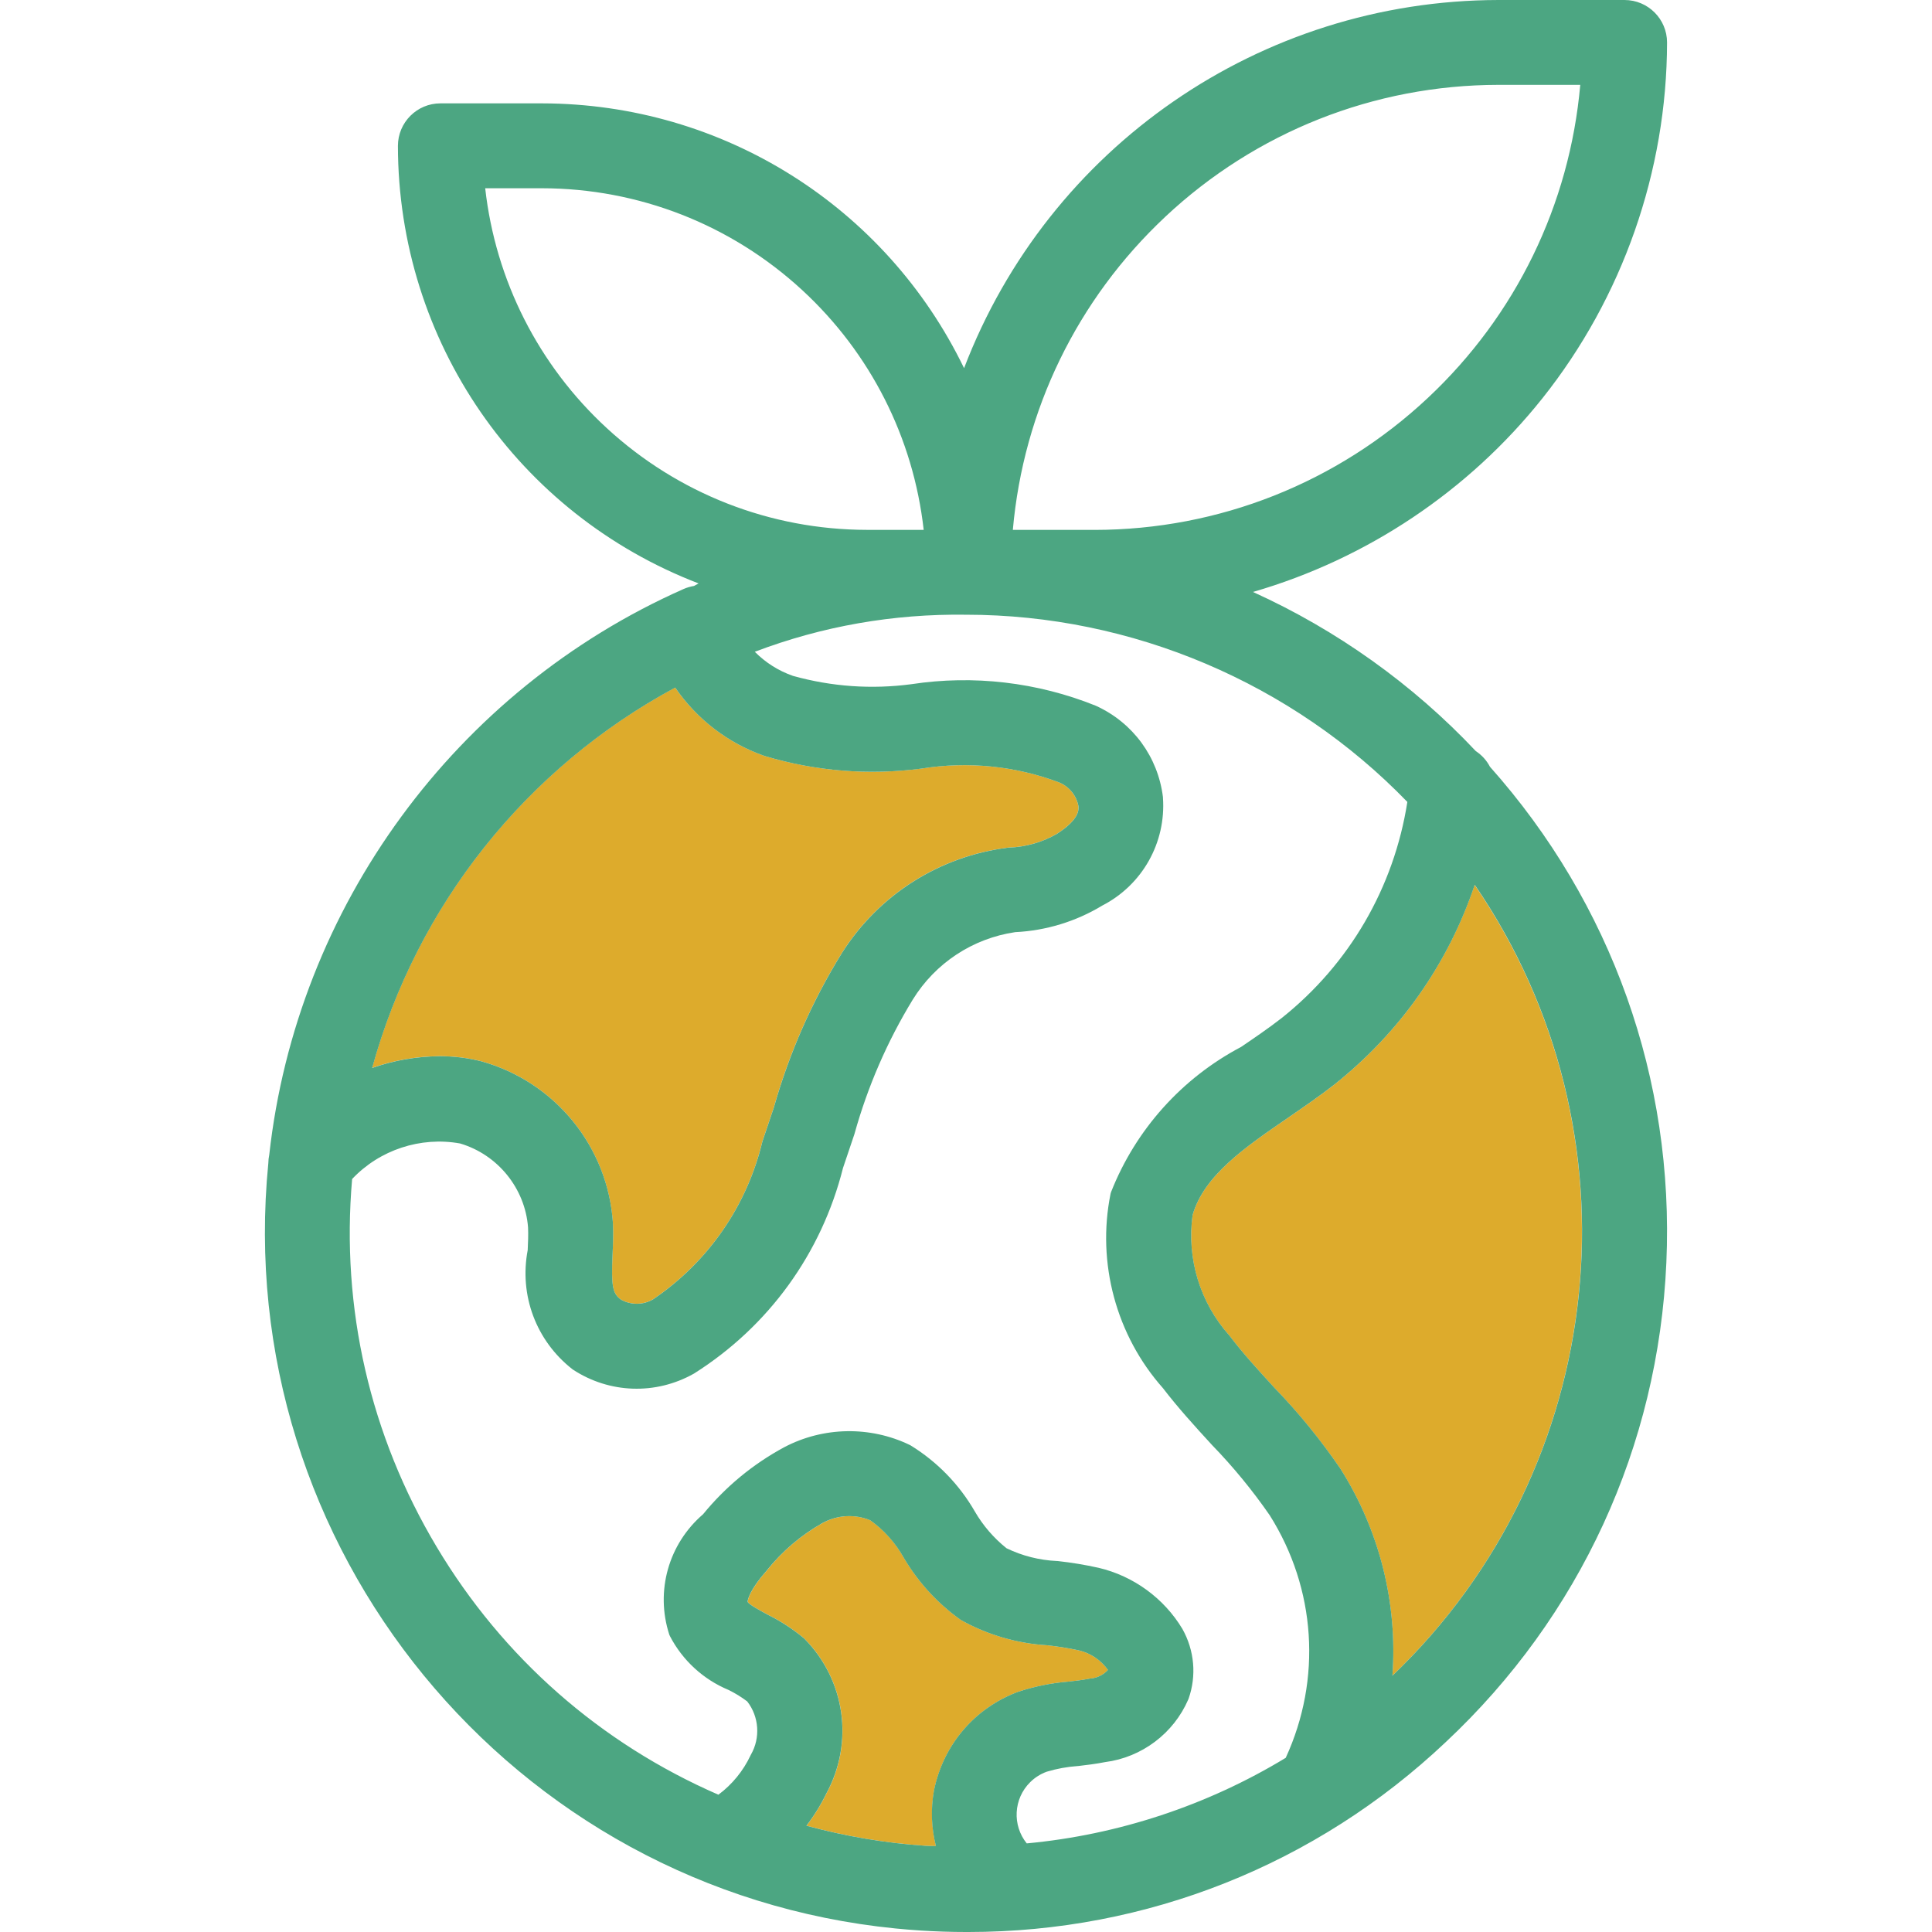
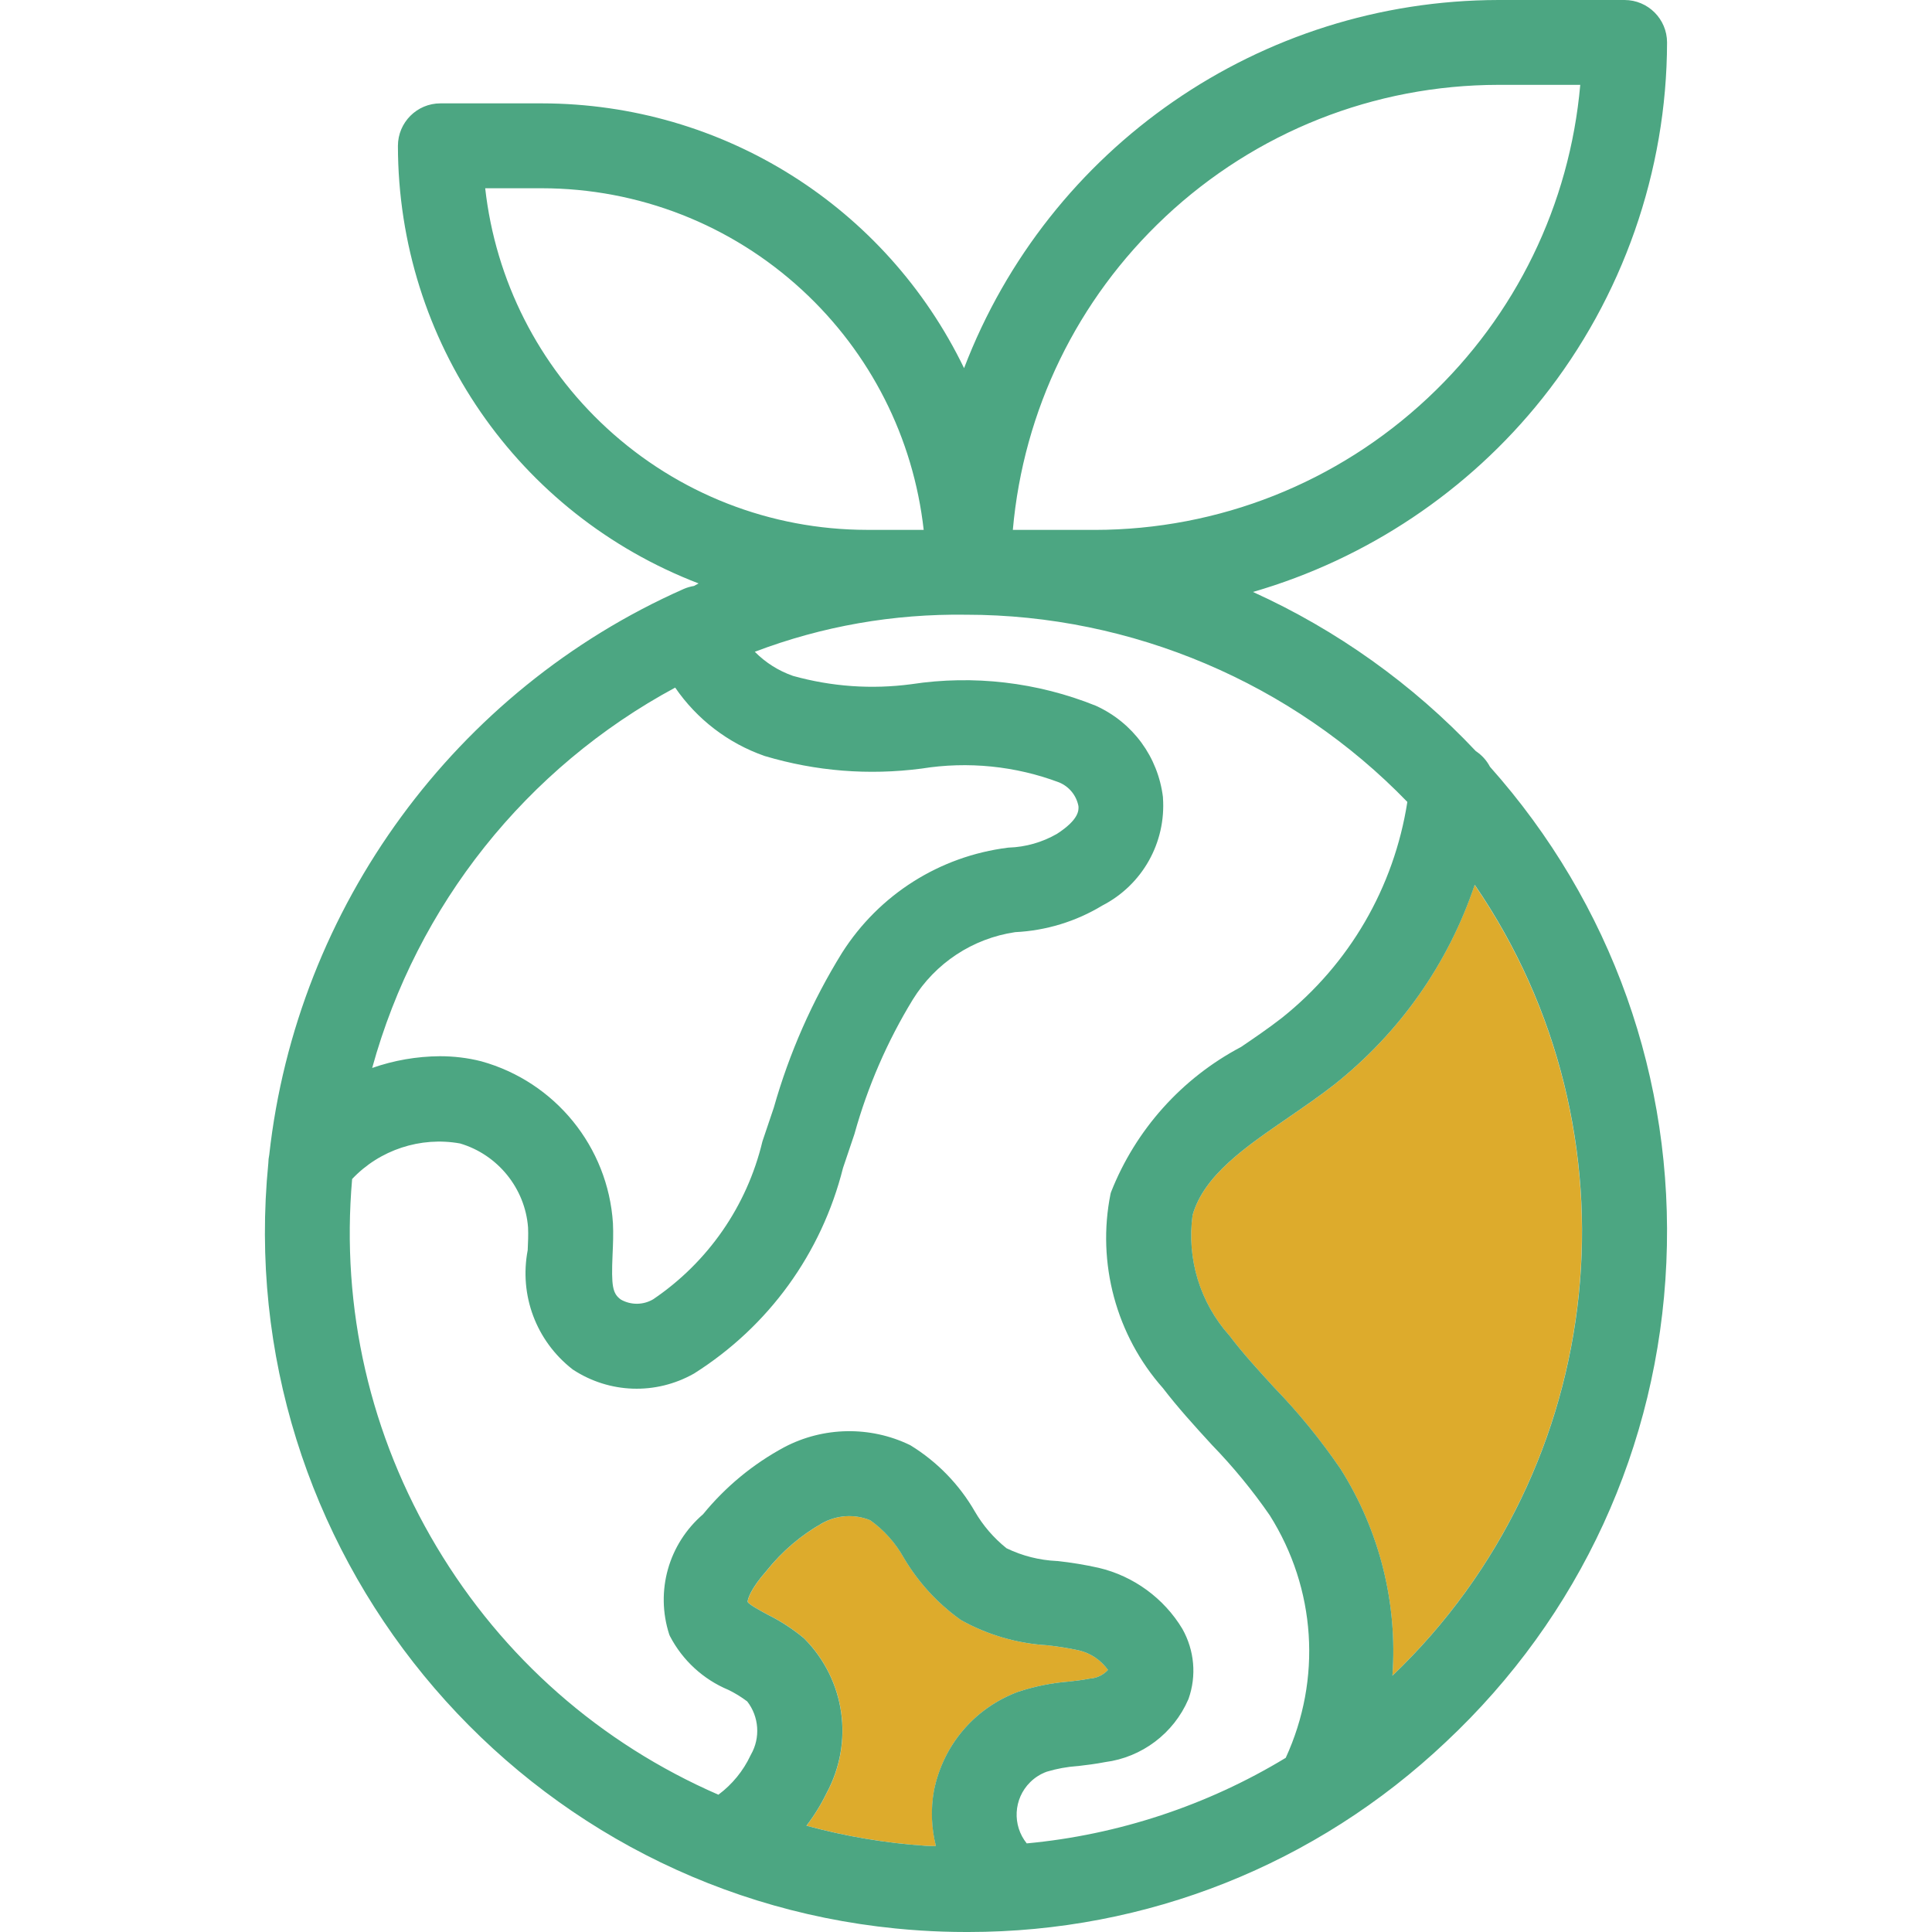
<svg xmlns="http://www.w3.org/2000/svg" viewBox="0 0 500 500">
-   <path d="m124.56 274.66c19.12 5.31 32.79 22.15 34.06 41.9.13 2.69.03 5.38-.1 8.15-.35 8.15 0 10.06 2.17 11.62 2.6 1.46 5.78 1.42 8.35-.09 14.21-9.62 24.24-24.1 28.25-40.79l.07-.23 2.89-8.57c3.99-14.12 9.94-27.61 17.67-40.09 9.58-15.07 25.21-24.97 42.9-27.19l.24-.02c4.37-.14 8.68-1.37 12.46-3.55 5.7-3.69 5.66-6.09 5.57-7.19-.53-2.75-2.38-5.03-4.97-6.12-11.27-4.26-23.62-5.51-35.62-3.59-13.74 1.79-27.36.69-40.56-3.24l-.12-.04c-9.38-3.28-17.5-9.52-23.1-17.69-38.53 20.75-66.83 56.32-78.42 98.44 5.62-1.97 11.49-2.99 17.5-3.04 3.59 0 7.24.43 10.75 1.32z" fill="#ddab2c" />
  <path d="m276.54 435.2c1.75-.2 3.58-.4 5.28-.74l.33-.05c1.78-.13 3.42-.94 4.61-2.23-1.85-2.58-4.5-4.35-7.53-5.06-2.66-.58-5.42-1.02-8.16-1.32-7.77-.45-15.47-2.7-22.26-6.48l-.26-.16c-5.94-4.28-10.85-9.63-14.59-15.92-2.16-3.91-5.17-7.28-8.75-9.81-4.05-1.64-8.56-1.36-12.39.76-5.54 3.14-10.38 7.27-14.37 12.26l-.08.1c-4.11 4.65-4.9 7.35-4.86 8.04.52.77 3.24 2.24 5.05 3.21l.2.11c3.26 1.6 6.4 3.65 9.27 6.03l.19.18c10.56 10.71 12.84 26.78 5.68 40-1.44 2.96-3.18 5.76-5.17 8.37 10.1 2.76 20.48 4.51 30.93 5.21.84.05 1.69.06 2.57.06-1.19-4.69-1.36-9.6-.5-14.39 2.4-11.84 10.55-21.37 21.82-25.55 4.27-1.4 8.61-2.27 12.99-2.62z" fill="#ddab2c" />
  <g fill="none">
-     <path d="m369.53 102.99c22.77-21.34 36.71-50.02 39.44-81.02h-21.19c-32.15.04-62.77 12.17-86.23 34.16-22.77 21.34-36.71 50.02-39.44 81.02h21.19c32.14-.04 62.77-12.17 86.22-34.16z" />
    <path d="m239.05 137.13c-2.67-23.83-13.78-45.78-31.47-62.08-18.4-16.95-42.31-26.3-67.32-26.33h-14.69c2.67 23.83 13.78 45.78 31.47 62.08 18.4 16.95 42.31 26.3 67.32 26.33z" />
    <path d="m313.63 374.01c-4.71-5.13-8.89-9.75-12.72-14.74-12.09-13.63-17.16-32.42-13.55-50.29l.13-.44c6.36-16.14 18.31-29.48 33.65-37.56 3.33-2.27 7.1-4.84 10.52-7.49 17.53-13.96 29.06-33.78 32.51-55.92-29.78-30.8-71.32-48.45-114.19-48.45-18.85-.27-37.18 2.95-54.69 9.59 2.76 2.8 6.12 4.92 9.88 6.24 10.02 2.8 20.34 3.52 30.65 2.15 16.07-2.44 32.59-.52 47.71 5.57l.11.05c9.53 4.37 15.99 13.19 17.27 23.6v.13c.85 11.65-5.32 22.61-15.7 27.95-6.8 4.12-14.58 6.5-22.52 6.87-11.01 1.64-20.67 8-26.52 17.48-6.59 10.8-11.66 22.46-15.05 34.66l-.04.14-2.95 8.75c-5.56 22.11-19.23 40.98-38.5 53.17l-.12.07c-9.83 5.54-21.81 5.14-31.25-1.04l-.18-.13c-9.37-7.34-13.78-19.13-11.55-30.81.1-1.97.19-3.99.09-5.87-.75-10.11-7.81-18.85-17.59-21.73-10.22-1.85-20.83 1.66-27.94 9.2-2.91 33.45 4.64 66.34 21.87 95.19 17.13 28.68 42.33 50.84 72.92 64.15 3.57-2.65 6.43-6.14 8.32-10.18l.1-.2c2.5-4.33 2.1-9.82-.96-13.76-1.52-1.15-3.16-2.16-4.87-2.99-6.52-2.72-11.89-7.66-15.14-13.93l-.17-.4c-3.62-11.24-.19-23.42 8.74-31.11 5.83-7.13 12.89-12.97 21-17.35 10.1-5.33 22.24-5.55 32.5-.6l.24.13c6.85 4.21 12.59 10.11 16.6 17.08 2.13 3.66 4.89 6.87 8.21 9.53 4.09 1.98 8.47 3.09 13.01 3.29h.17c3.56.4 7.15 1 10.65 1.78 9.03 2.12 16.93 7.88 21.68 15.81 3.13 5.56 3.7 12.13 1.6 18.08l-.07.17c-3.79 8.79-12.03 15-21.52 16.22-2.42.48-4.89.77-7.07 1.02h-.11c-2.68.21-5.34.69-7.91 1.46-1.6.58-3.09 1.52-4.3 2.71-4.35 4.3-4.66 11.18-.9 15.85 23.6-2.19 46.71-9.82 66.97-22.11 9.38-20.38 7.85-43.79-4.14-62.79-4.45-6.44-9.47-12.55-14.92-18.17z" />
  </g>
  <path d="m345.15 280.82c-3.54 2.76-7.37 5.4-11.07 7.95l-.62.43c-11.26 7.71-21.9 15-24.83 25.29-1.54 11.31 1.94 22.67 9.55 31.19l.13.16c3.44 4.52 7.39 8.83 11.21 13l.25.28c6.26 6.47 12.05 13.57 17.16 21.05 10.13 16.04 14.78 34.78 13.42 53.5 56.32-53.87 65.14-140.66 21.28-204.66-6.9 20.49-19.44 38.33-36.5 51.82z" fill="#ddab2c" />
  <path d="m385.57 198.38c-.86-1.62-2.1-2.98-3.63-3.99-16.24-17.27-36.05-31.4-57.68-41.19 29.42-8.51 55.8-26.11 74.92-50.13 20.74-26.06 32.2-58.76 32.25-92.08 0-6.06-4.94-10.99-11-10.99h-32.66c-61.66.1-116.42 38.12-138.27 95.28-20.22-41.79-62.4-68.47-109.24-68.53h-26.29c-6.05 0-10.98 4.92-10.99 10.99.06 50.62 31.04 95.28 77.81 113.25-.4.21-.79.43-1.17.65-.93.15-1.83.41-2.7.79-59.04 26.15-100.13 82.26-107.24 146.44-.15.71-.23 1.44-.24 2.17-9.8 99.34 63 188.17 162.36 198.05 2.13.21 4.3.39 6.46.53 3.9.25 7.84.38 11.71.38h.66c46.14 0 90-17.45 123.53-49.15 34.72-32.51 55-76.58 57.09-124.09 2.09-47.4-14.14-92.98-45.7-128.38zm-84.02-142.26c23.46-21.99 54.08-34.12 86.23-34.16h21.19c-2.74 31-16.67 59.68-39.44 81.02-23.46 21.99-54.08 34.12-86.22 34.16h-21.19c2.74-31 16.67-59.68 39.44-81.02zm-144.51 54.68c-17.69-16.3-28.8-38.25-31.47-62.08h14.69c25.01.03 48.92 9.38 67.32 26.33 17.69 16.3 28.8 38.25 31.47 62.08h-14.69c-25.01-.03-48.92-9.38-67.32-26.33zm17.69 67.14c5.6 8.18 13.71 14.41 23.1 17.69l.12.04c13.2 3.93 26.82 5.03 40.56 3.24 12-1.93 24.34-.67 35.62 3.59 2.59 1.09 4.44 3.37 4.97 6.12.09 1.09.13 3.5-5.57 7.19-3.79 2.18-8.1 3.41-12.46 3.55l-.24.02c-17.68 2.23-33.31 12.13-42.9 27.19-7.73 12.48-13.67 25.97-17.67 40.09l-2.89 8.57-.07.23c-4.01 16.68-14.05 31.17-28.25 40.79-2.57 1.52-5.75 1.55-8.35.09-2.18-1.56-2.52-3.47-2.17-11.62.13-2.76.23-5.46.1-8.15-1.27-19.75-14.94-36.59-34.06-41.9-3.5-.9-7.16-1.32-10.75-1.32-6.02.05-11.88 1.07-17.5 3.04 11.6-42.12 39.89-77.68 78.42-98.44zm66.98 285.43c-.87 4.79-.69 9.7.5 14.39-.88 0-1.73-.01-2.57-.06-10.44-.7-20.83-2.45-30.93-5.21 2-2.61 3.73-5.41 5.17-8.37 7.16-13.22 4.88-29.29-5.68-40l-.19-.18c-2.87-2.38-6.01-4.42-9.27-6.03l-.2-.11c-1.81-.98-4.53-2.44-5.05-3.21-.04-.69.75-3.39 4.86-8.04l.08-.1c3.99-4.99 8.84-9.12 14.37-12.26 3.83-2.12 8.34-2.4 12.39-.76 3.58 2.54 6.58 5.9 8.75 9.81 3.74 6.29 8.65 11.65 14.59 15.92l.26.16c6.8 3.79 14.49 6.03 22.26 6.48 2.74.3 5.5.74 8.16 1.32 3.03.71 5.68 2.48 7.53 5.06-1.19 1.3-2.83 2.1-4.61 2.23l-.33.05c-1.7.34-3.53.55-5.28.74-4.38.35-8.72 1.22-12.99 2.62-11.27 4.19-19.42 13.72-21.82 25.55zm90.98-8.41c-20.26 12.29-43.37 19.92-66.97 22.11-3.77-4.67-3.46-11.54.9-15.85 1.21-1.2 2.7-2.14 4.3-2.71 2.57-.77 5.23-1.26 7.91-1.45h.11c2.18-.26 4.65-.55 7.07-1.03 9.49-1.22 17.73-7.43 21.52-16.22l.07-.17c2.1-5.95 1.53-12.51-1.6-18.08-4.76-7.93-12.65-13.69-21.68-15.81-3.5-.78-7.08-1.37-10.65-1.76h-.17c-4.54-.22-8.92-1.32-13.01-3.3-3.31-2.65-6.08-5.86-8.21-9.53-4.01-6.97-9.75-12.87-16.6-17.08l-.24-.13c-10.26-4.95-22.4-4.73-32.5.6-8.11 4.38-15.17 10.22-21 17.35-8.93 7.69-12.37 19.87-8.74 31.11l.17.4c3.25 6.27 8.62 11.21 15.14 13.93 1.71.83 3.35 1.84 4.87 2.99 3.06 3.93 3.46 9.42.96 13.76l-.1.2c-1.89 4.03-4.76 7.53-8.32 10.18-30.59-13.31-55.79-35.47-72.92-64.15-17.23-28.85-24.79-61.74-21.87-95.19 7.1-7.54 17.71-11.05 27.94-9.2 9.77 2.89 16.83 11.63 17.59 21.73.09 1.88 0 3.91-.09 5.87-2.23 11.68 2.18 23.47 11.55 30.81l.18.13c9.44 6.18 21.41 6.58 31.25 1.04l.12-.07c19.27-12.19 32.94-31.07 38.5-53.17l2.95-8.75.04-.14c3.4-12.19 8.46-23.86 15.05-34.66 5.85-9.48 15.51-15.85 26.52-17.48 7.94-.38 15.72-2.75 22.52-6.87 10.39-5.34 16.55-16.3 15.72-27.95v-.13c-1.29-10.41-7.75-19.23-17.28-23.6l-.11-.05c-15.13-6.09-31.64-8.02-47.71-5.57-10.32 1.37-20.63.64-30.65-2.15-3.75-1.31-7.11-3.44-9.88-6.24 17.51-6.64 35.84-9.85 54.69-9.59 42.87 0 84.41 17.65 114.19 48.45-3.46 22.13-14.98 41.96-32.51 55.92-3.42 2.66-7.18 5.22-10.52 7.49-15.34 8.09-27.29 21.42-33.65 37.56l-.13.44c-3.61 17.86 1.45 36.66 13.55 50.29 3.84 5 8.01 9.61 12.72 14.74 5.45 5.62 10.47 11.73 14.92 18.17 11.99 19 13.52 42.41 4.14 62.79zm27.67-21.3c1.36-18.72-3.29-37.46-13.42-53.5-5.11-7.49-10.9-14.59-17.16-21.05l-.25-.28c-3.82-4.17-7.78-8.48-11.21-13l-.13-.16c-7.61-8.52-11.09-19.88-9.55-31.19 2.93-10.29 13.57-17.57 24.83-25.29l.62-.43c3.7-2.55 7.53-5.19 11.07-7.95 17.06-13.5 29.6-31.33 36.5-51.82 43.86 64 35.04 150.8-21.28 204.66z" fill="#4ca682" />
</svg>